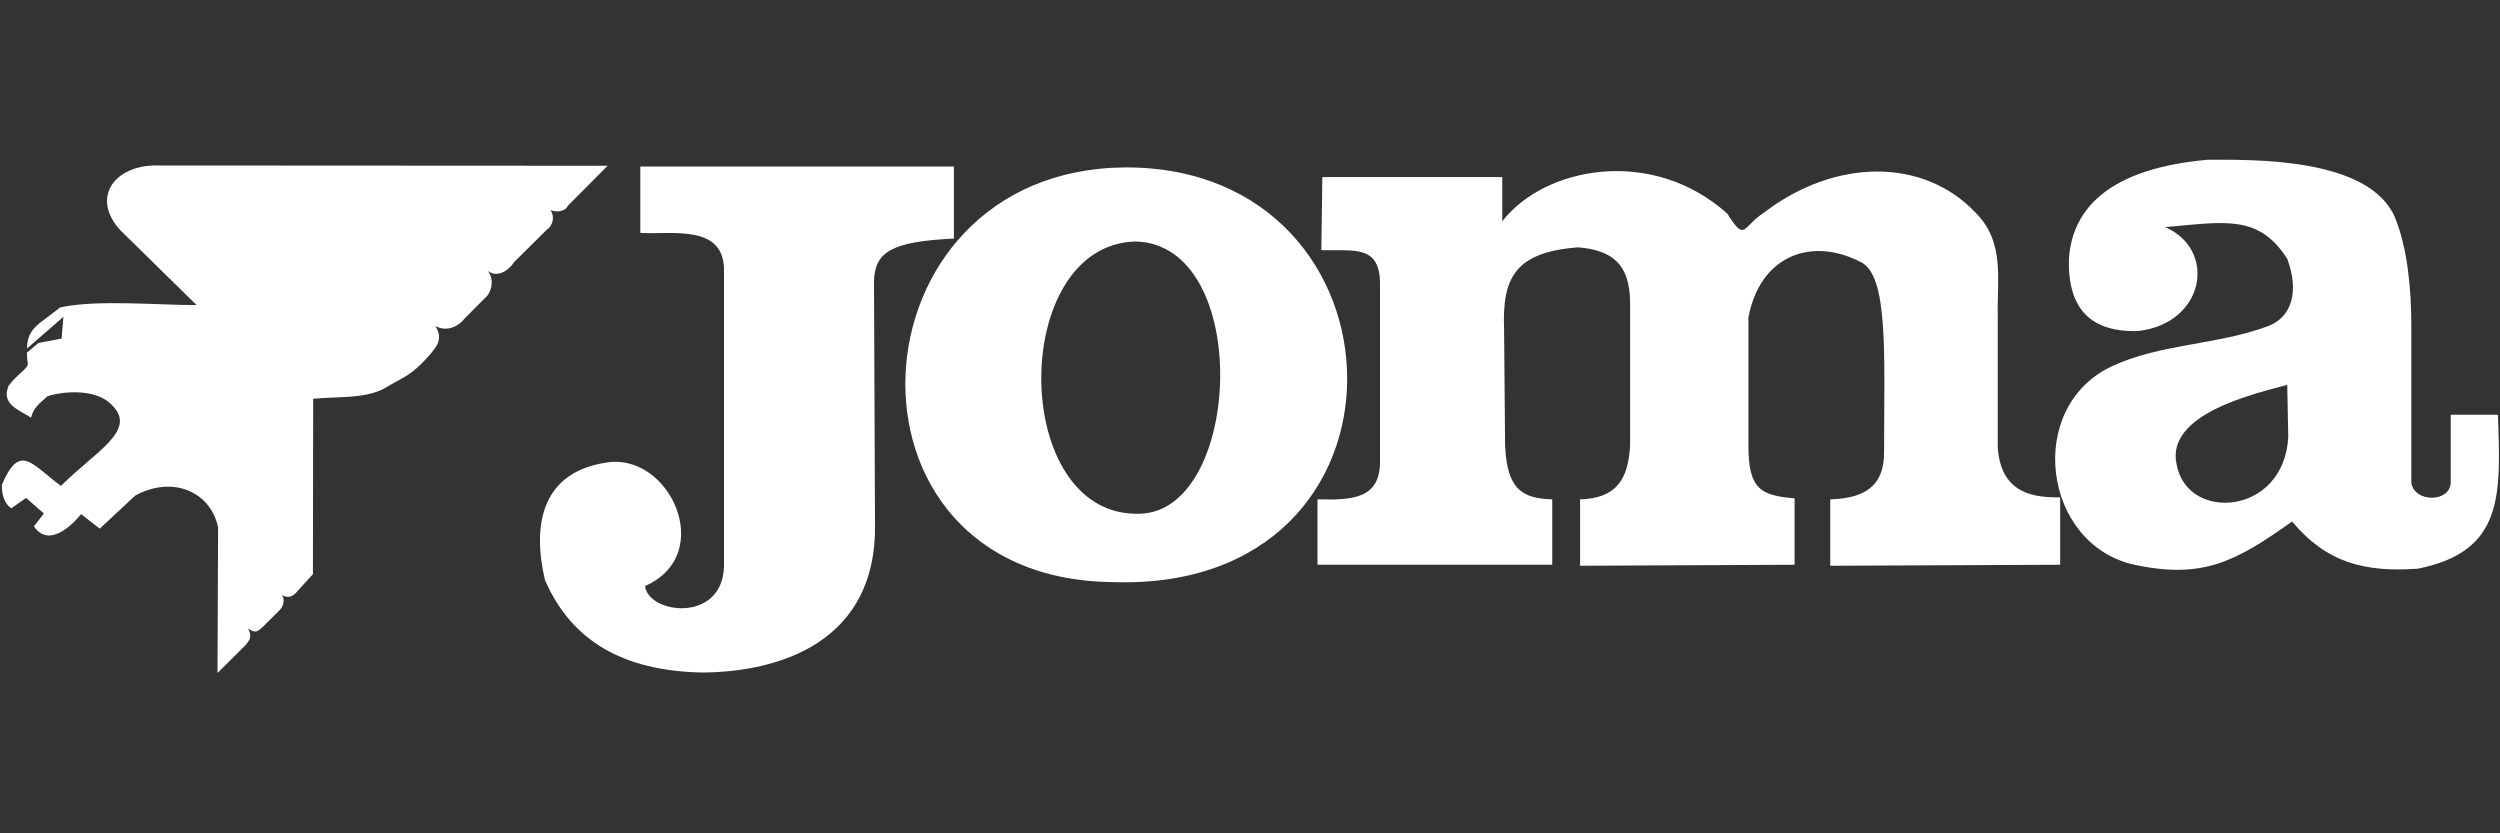
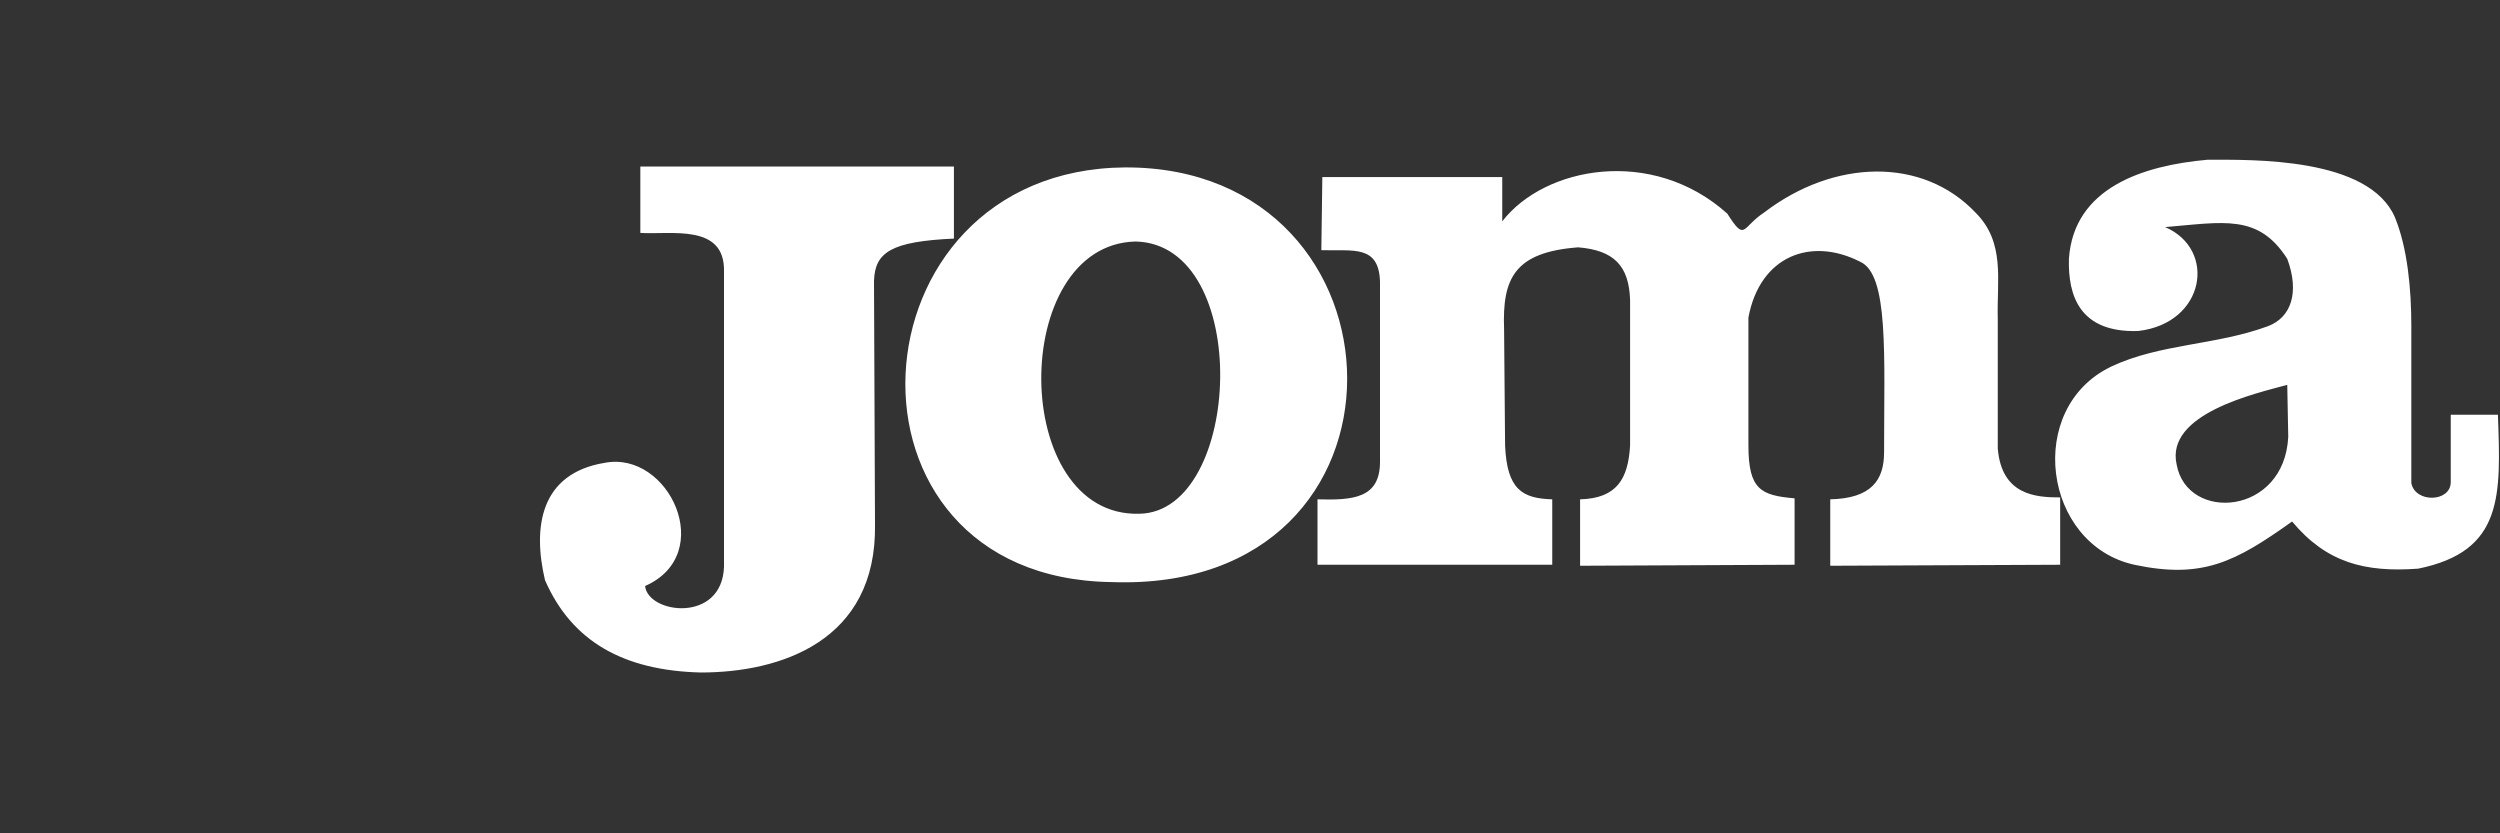
<svg xmlns="http://www.w3.org/2000/svg" id="Capa_1" data-name="Capa 1" viewBox="0 0 300 100">
  <rect x="0" y="0" width="300" height="100" fill="#333333" stroke="none" />
  <defs>
    <style> .cls-1 { fill: #fff; fill-rule: evenodd; stroke-width: 0px; } </style>
  </defs>
-   <path class="cls-1" d="M3.23,42.39c0,.47.03.64.11,1.25,0,.62-1.19,1.17-2.3,2.64-.94,2.22,1.18,2.87,2.68,3.84.36-1.32,1.07-1.73,1.98-2.57.81-.32,5.56-1.32,7.79,1.12,2.98,2.99-2.04,5.51-6.18,9.64-3.5-2.57-4.92-5.25-7.09-.12-.02,1.19.34,2.27,1.13,2.81l1.78-1.25,2.14,1.87-1.2,1.54c1.75,2.59,4.49-.02,5.66-1.46l2.24,1.74,4.23-3.95c4.35-2.42,9-.64,9.97,3.77l-.07,17.5,3.42-3.4c.24-.42.86-.74.26-1.93.98.68,1.19.25,1.76-.21l2.01-2c.29-.23.78-1.16.27-1.83.98.58,1.56-.07,1.86-.44l1.87-2.05.03-21.05c3.14-.28,5.92,0,8.34-1.13,2.77-1.65,3.34-1.54,5.7-4.19.64-.85,1.65-1.73.63-3.4,1.54.83,2.98-.18,3.47-.88l2.65-2.66c.1,0,1.25-1.54.19-3.07,1.26.97,2.75-.37,3.1-1.04l4.04-4c.18,0,1.1-1.07.37-2.26,1.03.39,1.93-.06,2.04-.49l4.81-4.84-54.63-.03c-4.83.24-7.29,4.05-3.82,7.8l9.12,8.95c-4.54.02-11.9-.69-16.38.28-2.48,2.04-3.93,2.4-3.97,4.93l4.37-3.8-.22,2.61-2.78.53-1.39,1.17" />
  <path class="cls-1" d="M253.34,43.99c5.89-2.77,12.58-2.54,18.82-4.85,2.77-1.04,3.81-4.04,2.31-8.08-3.46-5.43-7.62-4.39-14.66-3.81,6.23,2.66,4.85,11.54-3.23,12.47-7.04.23-8.43-4.27-8.31-8.66.58-8.54,8.89-11.2,16.62-11.89,5.31,0,19.39-.35,22.51,6.93,1.5,3.69,1.96,8.54,1.96,13.05v18.82c.46,2.42,4.73,2.31,4.73-.12v-8.08h5.66c.35,9.7.69,16.39-9.58,18.47-6.35.46-10.97-.69-15.12-5.66-6.81,4.85-10.74,6.93-18.93,5.19-10.97-2.42-13.16-18.82-2.77-23.78M274.47,46.18l.12,6.23c-.46,9.47-12.12,10.27-13.39,3.35-1.39-6.12,9.47-8.54,13.28-9.58ZM114.46,28.63c-7.5.35-9.47,1.62-9.58,5.08l.12,29.21c.23,14.08-11.43,17.78-20.9,17.78-9.24-.23-15.47-3.69-18.7-11.08-1.5-6.35-.58-12.81,7.16-14.08,7.73-1.5,13.51,10.97,4.85,14.78.35,3.35,9.24,4.5,9.47-2.31v-35.44c.12-5.77-6.35-4.39-10.04-4.62v-7.97h37.63v8.66ZM247.22,59.69v8.08l-27.59.12v-7.97c4.96-.12,6.46-2.31,6.46-5.66,0-11.66.58-21.36-2.89-22.86-5.89-3-12.01-.69-13.39,6.7v15.35c0,5.31,1.5,6,5.54,6.35v7.97l-25.74.12v-7.97c4.39-.12,5.77-2.42,6-6.46v-17.43c-.12-4.16-1.96-6-6.23-6.35-7.62.58-9.12,3.69-8.89,9.81l.12,13.97c.23,5.31,2.08,6.35,5.66,6.46v7.85h-28.17v-7.85c4.27.12,7.5-.12,7.5-4.5v-21.59c-.12-4.5-3.23-3.69-7.04-3.81l.12-8.77h21.59v5.31c5.08-6.58,18.01-9,27.01-.92,2.19,3.46,1.73,1.62,4.39-.12,8.43-6.46,19.05-6.7,25.4,0,3.58,3.58,2.54,8.08,2.66,12.7v15.58c.46,5.66,4.62,5.89,7.5,5.89ZM133.4,69.85c-34.63-.46-31.86-49.52,1.62-49.76,34.98-.12,36.6,51.14-1.62,49.76ZM136.28,28.98c14.08.35,12.81,32.44.46,32.67-15.58.46-15.7-32.32-.46-32.67Z" />
</svg>